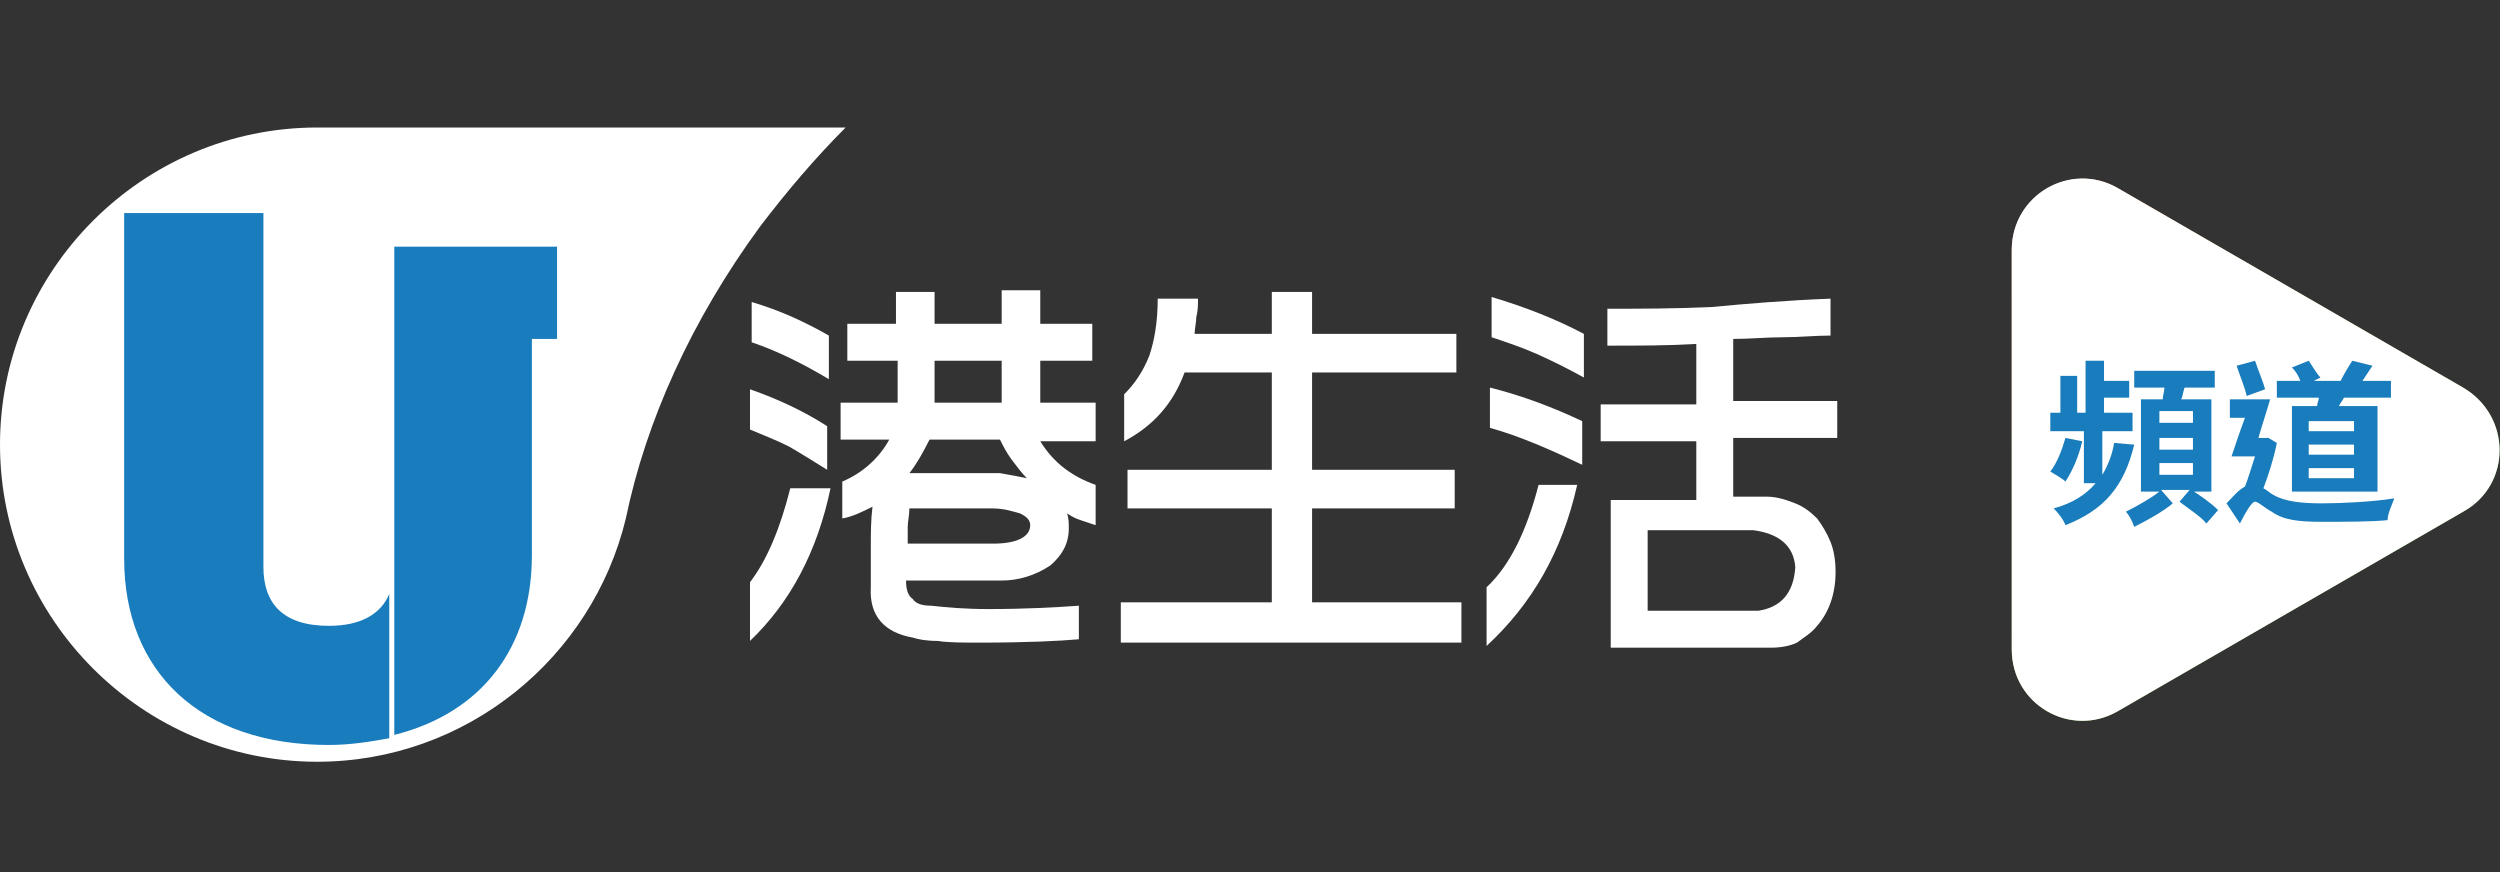
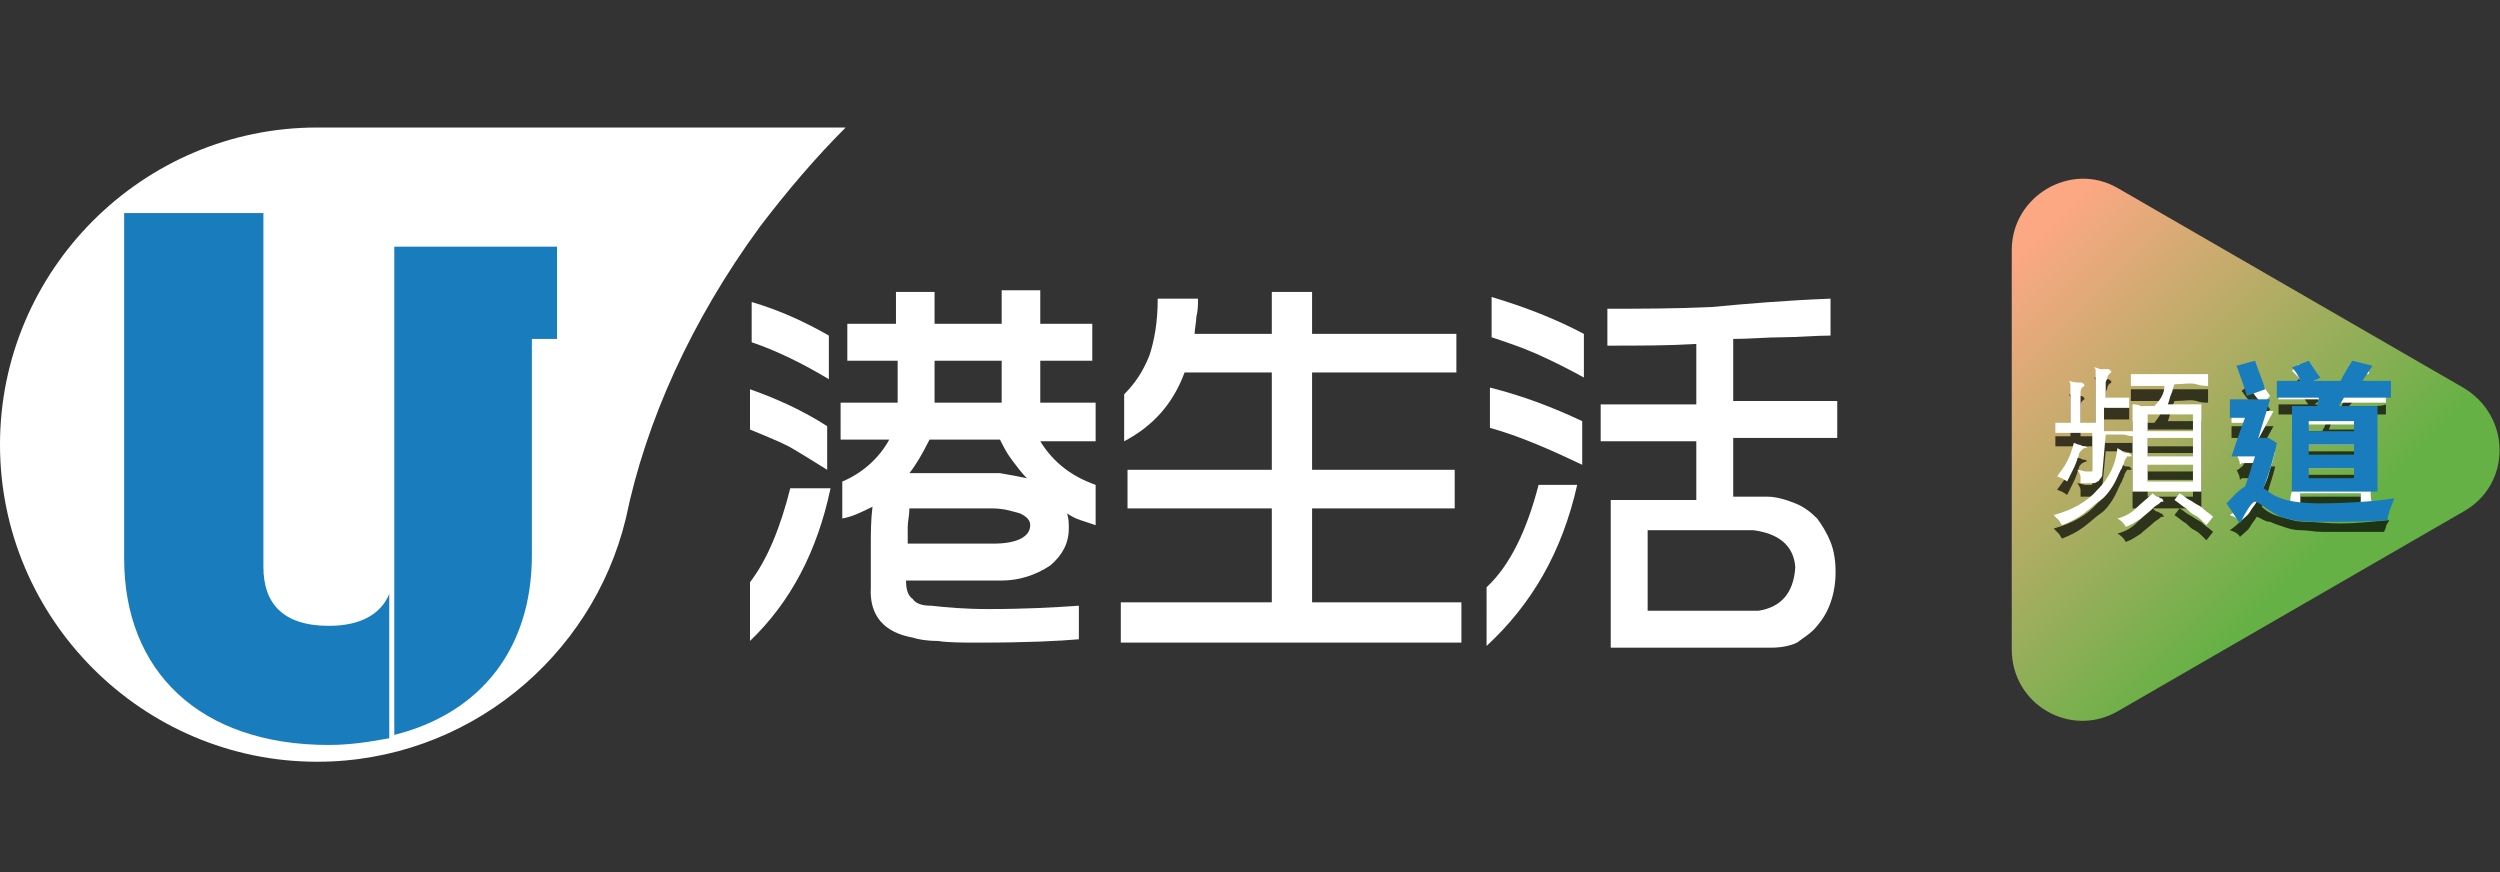
<svg xmlns="http://www.w3.org/2000/svg" version="1.1" id="Layer_1" x="0px" y="0px" viewBox="0 0 149 52" style="enable-background:new 0 0 149 52;" xml:space="preserve">
  <rect x="0" y="0" width="149" height="52" fill="#333333" stroke="none" />
  <style type="text/css">
	.st0{fill:#FFFFFF;}
	.st1{fill:#197CBC;}
	.st2{fill:url(#SVGID_1_);}
	.st3{opacity:0.7;}
</style>
  <g>
    <g>
      <g>
        <g>
          <g>
            <g>
              <g>
                <path class="st0" d="M47.1,29.1h2.4c-0.8,3.8-2.4,6.8-4.8,9.1v-3.5C45.7,33.4,46.5,31.5,47.1,29.1z M44.7,23.2         c1.7,0.6,3.2,1.3,4.6,2.2V28c-0.8-0.5-1.6-1-2.3-1.4c-0.8-0.4-1.6-0.7-2.3-1V23.2z M44.8,18c1.7,0.5,3.2,1.2,4.6,2v2.6         c-1.5-0.9-3.1-1.7-4.6-2.2V18z M50.4,19.3h3v-1.9h2.3v1.9h4v-2H62v2h3.1v2.2H62V24h3.3v2.3h-3.3c0.8,1.3,1.9,2.1,3.3,2.6v2.4         c-0.3-0.1-0.6-0.2-0.9-0.3c-0.3-0.1-0.5-0.2-0.8-0.4c0.1,0.3,0.1,0.6,0.1,0.9c0,0.9-0.4,1.6-1.1,2.2         c-0.9,0.6-1.9,0.9-2.9,0.9l-5.7,0v0c0,0.5,0.1,0.9,0.4,1.1c0.2,0.3,0.6,0.4,1.1,0.4c0.9,0.1,2,0.2,3.4,0.2         c2.2,0,4-0.1,5.4-0.2v2c-1.1,0.1-3.1,0.2-5.9,0.2c-1,0-1.9,0-2.5-0.1c-0.7,0-1.2-0.1-1.5-0.2c-1.7-0.3-2.6-1.3-2.5-3         c0-0.8,0-1.6,0-2.4c0-0.8,0-1.6,0.1-2.4c-0.6,0.3-1.2,0.6-1.8,0.7v-2.2c1.2-0.5,2.2-1.4,2.8-2.5h-2.9V24h3.4v-2.5h-3V19.3z          M54.2,30.3c0,0.4-0.1,0.8-0.1,1.1c0,0.4,0,0.7,0,1h5.1c1.4,0,2.2-0.4,2.2-1.1c0-0.3-0.2-0.5-0.6-0.7         c-0.4-0.1-0.9-0.3-1.7-0.3H54.2z M54.2,28.2h5.4c0.6,0.1,1.1,0.2,1.6,0.3c-0.3-0.3-0.6-0.7-0.9-1.1c-0.3-0.4-0.5-0.8-0.7-1.2         h-4.2C55,27,54.6,27.7,54.2,28.2z M59.7,24v-2.5h-4V24H59.7z" />
              </g>
            </g>
            <g>
              <g>
                <path class="st0" d="M66.8,35.9h9v-5.6h-8.6V28h8.6v-5.8h-5.2c-0.7,1.9-1.9,3.2-3.6,4.1v-2.8c0.6-0.6,1.1-1.3,1.5-2.3         c0.3-0.9,0.5-2,0.5-3.4h2.4c0,0.4,0,0.7-0.1,1.1c0,0.3-0.1,0.7-0.1,1h4.6v-2.5h2.4v2.5h8.6v2.3h-8.6V28h8.5v2.3h-8.5v5.6h8.9         v2.4H66.8V35.9z" />
              </g>
            </g>
            <g>
              <g>
                <path class="st0" d="M91.7,28.9H94c-0.9,4-2.7,7.1-5.4,9.6V35C90,33.7,91,31.6,91.7,28.9z M88.8,23.1c2,0.5,3.8,1.2,5.5,2         v2.6c-1.9-0.9-3.7-1.7-5.5-2.2V23.1z M88.9,17.7c2,0.6,3.8,1.3,5.5,2.2v2.6c-0.9-0.5-1.9-1-2.8-1.4c-0.9-0.4-1.8-0.7-2.7-1         V17.7z M109.1,17.8V20c-0.9,0-1.9,0.1-2.8,0.1c-1,0-2,0.1-3,0.1v3.7h6.2v2.2h-6.2v3.5h2c0.6,0,1.2,0.2,1.7,0.4         c0.5,0.2,0.9,0.5,1.3,0.9c0.3,0.4,0.6,0.9,0.8,1.4c0.2,0.5,0.3,1.1,0.3,1.8c0,1.3-0.4,2.4-1.1,3.2c-0.3,0.4-0.8,0.7-1.2,1         c-0.4,0.2-1,0.3-1.5,0.3h-9.6v-8.8h5.1v-3.5h-5.7v-2.2h5.7v-3.6c-1.7,0.1-3.4,0.1-5.3,0.1v-2.2c1.9,0,4,0,6.2-0.1         C104.1,18.1,106.5,17.9,109.1,17.8z M98.2,31.7v4.7h6.6c1.3-0.2,2.1-1,2.2-2.6c-0.1-1.3-1-2-2.5-2.2H98.2z" />
              </g>
            </g>
          </g>
        </g>
        <g>
          <path class="st0" d="M18.9,7.6C8.5,7.6,0,16.1,0,26.5c0,10.4,8.5,18.9,18.9,18.9c8.9,0,16.4-6.2,18.4-14.5h0      c1.2-5.8,3.9-11.8,8-17.4c1.6-2.1,3.3-4.1,5.1-5.9H18.9z" />
          <path class="st1" d="M15.7,12.7v21.1c0,2.1,1.1,3.5,3.9,3.5c1.9,0,3.1-0.7,3.6-1.9V44c-1.1,0.2-2.3,0.4-3.6,0.4      c-7.7,0-12.2-4.4-12.2-11.1V12.7H15.7z" />
          <path class="st1" d="M33.2,14.7h-1.5h-1.3h-6.9v29.1c5.2-1.3,8.2-5.2,8.2-10.7V20.2h1.5V14.7z" />
        </g>
      </g>
    </g>
  </g>
  <g>
    <g>
      <linearGradient id="SVGID_1_" gradientUnits="userSpaceOnUse" x1="118.55" y1="1162.876" x2="136.421" y2="1180.747" gradientTransform="matrix(1 0 0 1 0 -1146)">
        <stop offset="0" style="stop-color:#FCA883" />
        <stop offset="1" style="stop-color:#65B145" />
      </linearGradient>
      <path class="st2" d="M146.8,30.5l-20.6,11.9c-2.8,1.6-6.3-0.4-6.3-3.7V14.9c0-3.2,3.5-5.3,6.3-3.7l20.6,11.9    C149.7,24.8,149.7,28.9,146.8,30.5z" />
      <g class="st3">
        <path d="M126.2,27.5c0.1,0.1,0.2,0.1,0.3,0.2s0.2,0.1,0.3,0.1c0.1,0,0.1,0,0.2,0.1s0,0.1-0.1,0.1c0,0,0,0-0.1,0s0,0.1-0.1,0.1     c0,0.1-0.1,0.1-0.1,0.3c-0.1,0.1-0.1,0.3-0.2,0.4c-0.2,0.4-0.3,0.7-0.5,1c-0.2,0.3-0.4,0.6-0.7,0.8s-0.6,0.5-1,0.8     s-0.8,0.5-1.3,0.7c-0.1-0.1-0.1-0.2-0.2-0.3s-0.2-0.2-0.3-0.3c1.1-0.3,2-0.8,2.6-1.5C125.7,29.4,126.1,28.5,126.2,27.5z      M125.3,29c0,0.1,0,0.2-0.1,0.3s-0.1,0.2-0.2,0.2c-0.1,0.1-0.2,0.1-0.4,0.1c-0.2,0-0.4,0-0.6,0c0-0.1,0-0.3,0-0.4     s-0.1-0.3-0.2-0.4c0.2,0,0.4,0.1,0.5,0.1c0.1,0,0.2,0,0.3,0s0.1,0,0.1-0.1s0-0.1,0-0.2v-2c-0.3,0-0.6,0-0.9,0c-0.2,0-0.4,0-0.6,0     s-0.3,0-0.4,0c-0.1,0-0.2,0-0.3,0v-0.6c0.1,0,0.3,0,0.4,0s0.3,0,0.5,0c0-0.5,0-0.8,0-1.1s0-0.5,0-0.7c0-0.2,0-0.3,0-0.4     c0-0.1,0-0.2-0.1-0.3c0.3,0.1,0.5,0.1,0.7,0.1c0.1,0,0.1,0,0.2,0.1s0,0.1-0.1,0.2c-0.1,0.1-0.1,0.2-0.1,0.4v1.7h0.9v-2.4     c0-0.2,0-0.3,0-0.4c0-0.1,0-0.2,0-0.3c0-0.1,0-0.2,0-0.2c0-0.1,0-0.1-0.1-0.2c0.2,0,0.3,0.1,0.4,0.1c0.1,0,0.2,0,0.4,0     c0.1,0,0.1,0,0.2,0.1s0,0.1-0.1,0.2c0,0-0.1,0.1-0.1,0.2c0,0.1-0.1,0.2-0.1,0.3v0.9h0.8c0.2,0,0.4,0,0.4,0s0.2,0,0.2,0V25     c-0.1,0-0.2,0-0.3,0c-0.1,0-0.2,0-0.4,0h-0.8v1.4c0.3,0,0.5,0,0.7,0s0.3,0,0.5,0s0.3,0,0.4,0s0.2,0,0.3,0v0.6     c-0.2,0-0.4,0-0.7-0.1c-0.3,0-0.6,0-1.1,0L125.3,29L125.3,29z M124.1,27.6C124.1,27.6,124.1,27.7,124.1,27.6     c-0.1,0.1-0.1,0.1-0.1,0.1s-0.1,0.1-0.1,0.2c0,0.1-0.1,0.2-0.1,0.3c-0.1,0.3-0.2,0.5-0.3,0.7s-0.2,0.4-0.3,0.6     c-0.1-0.1-0.2-0.1-0.3-0.2c-0.1,0-0.2-0.1-0.3-0.1c0.2-0.3,0.4-0.5,0.6-0.9s0.3-0.7,0.4-1.1c0.1,0,0.2,0.1,0.3,0.1     s0.2,0.1,0.3,0.1c0.1,0,0.1,0,0.2,0.1C124.2,27.5,124.2,27.6,124.1,27.6z M128.9,30.8c-0.1,0-0.1,0-0.2,0.1s-0.2,0.1-0.4,0.3     c-0.2,0.2-0.5,0.4-0.7,0.6c-0.3,0.2-0.6,0.4-0.9,0.5c-0.1-0.2-0.3-0.4-0.5-0.5c0.4-0.1,0.8-0.3,1.1-0.6s0.7-0.6,1-0.9     c0.1,0.1,0.2,0.2,0.3,0.2c0.1,0,0.1,0.1,0.2,0.1c0.1,0,0.1,0.1,0.1,0.1C129,30.8,129,30.8,128.9,30.8z M129,23.9     c-0.2,0-0.4,0-0.6,0s-0.4,0-0.6,0s-0.3,0-0.5,0s-0.3,0-0.3,0v-0.7c0.1,0,0.3,0,0.4,0c0.1,0,0.3,0,0.5,0c0.2,0,0.4,0,0.6,0     c0.3,0,0.6,0,0.9,0c0.3,0,0.5,0,0.7,0c0.2,0,0.4,0,0.6,0s0.3,0,0.5,0s0.3,0,0.4,0V24c-0.2,0-0.4,0-0.7-0.1s-0.8,0-1.3,0     c-0.1,0.2-0.1,0.4-0.2,0.6s-0.1,0.4-0.2,0.6c0.2,0,0.4,0,0.6,0s0.4,0,0.6,0s0.4,0,0.5,0c0.1,0,0.3,0,0.3,0c0,0.1,0,0.1,0,0.2     c0,0,0,0.1,0,0.2c0,0.1,0,0.2,0,0.3s0,0.3,0,0.4v3c0,0.2,0,0.4,0,0.6c0,0.2,0,0.4,0,0.5c-0.1,0-0.2,0-0.3,0c-0.1,0-0.2,0-0.4,0     c-0.1,0-0.3,0-0.6,0s-0.5,0-0.8,0s-0.6,0-0.8,0s-0.4,0-0.5,0s-0.3,0-0.4,0c-0.1,0-0.2,0-0.3,0c0-0.1,0-0.3,0-0.5s0-0.4,0-0.6v-3     c0-0.2,0-0.4,0-0.6c0-0.2,0-0.4,0-0.5c0.1,0,0.3,0,0.5,0.1c0.2,0,0.5,0,0.8,0C128.8,24.7,129,24.3,129,23.9z M130.7,25.6H128v1     h2.7V25.6z M130.7,27H128v1.1h2.7V27z M130.7,28.6H128v1h2.7V28.6z M131.5,32.2c-0.1-0.1-0.2-0.2-0.3-0.3s-0.2-0.2-0.4-0.3     s-0.3-0.2-0.5-0.4c-0.2-0.1-0.4-0.3-0.7-0.5l0.3-0.4c0.2,0.1,0.4,0.3,0.6,0.4c0.2,0.1,0.3,0.2,0.5,0.3s0.3,0.2,0.4,0.3     s0.3,0.2,0.5,0.4L131.5,32.2z" />
        <path d="M134.5,30.8c-0.1,0.2-0.3,0.4-0.4,0.6s-0.4,0.4-0.6,0.6c-0.1-0.2-0.3-0.3-0.6-0.4c0.3-0.2,0.5-0.4,0.7-0.6     c0.2-0.2,0.4-0.4,0.5-0.7c0.1-0.2,0.3-0.5,0.4-0.8c0.1-0.3,0.2-0.6,0.3-1h-0.5c-0.1,0-0.2,0-0.2,0s-0.1,0-0.2,0     c-0.1,0-0.1,0-0.2,0c-0.1,0-0.1,0-0.2,0.1c0-0.2-0.1-0.4-0.2-0.6c0.1,0,0.1,0,0.2-0.1s0.1,0,0.1-0.1c0.1,0,0.1-0.1,0.1-0.1     c0,0,0.1-0.1,0.1-0.2l0.7-1.4h-0.6c-0.1,0-0.3,0-0.4,0s-0.3,0-0.5,0v-0.7c0.1,0,0.2,0,0.3,0s0.2,0,0.3,0c0.1,0,0.2,0,0.3,0     s0.2,0,0.3,0c0.3,0,0.6,0,0.8,0c0.2,0,0.3,0,0.5,0l-1.3,2.4h0.6c0.1,0,0.2,0,0.4,0s0.2,0,0.4,0c-0.1,0.5-0.3,1-0.4,1.4     s-0.3,0.7-0.4,1c0.3,0.3,0.7,0.5,1.1,0.6s0.9,0.3,1.5,0.3s1.3,0.1,2.1,0.1s1.8-0.1,2.9-0.2c-0.1,0.2-0.2,0.3-0.2,0.4     c0,0.1-0.1,0.2-0.1,0.3c-0.8,0-1.5,0-2.1,0c-0.6,0-1.2,0-1.6,0s-0.9-0.1-1.3-0.1s-0.7-0.1-1-0.2s-0.6-0.2-0.8-0.3     C135,31.1,134.8,30.9,134.5,30.8z M134.8,24.9c-0.1-0.1-0.2-0.3-0.3-0.4s-0.2-0.3-0.3-0.4s-0.2-0.3-0.3-0.4     c-0.1-0.1-0.2-0.3-0.3-0.4l0.5-0.4c0.2,0.2,0.4,0.5,0.6,0.7s0.4,0.5,0.6,0.8L134.8,24.9z M139.5,24.3c0.1-0.2,0.2-0.4,0.3-0.5     c0.1-0.1,0.2-0.3,0.2-0.4s0.1-0.2,0.2-0.4s0.1-0.3,0.2-0.4c0.1,0.1,0.2,0.2,0.4,0.2s0.2,0.1,0.3,0.1c0.1,0,0.1,0.1,0.1,0.1     s0,0.1-0.1,0.1c-0.1,0-0.1,0-0.2,0.1c-0.1,0-0.1,0.1-0.2,0.2c-0.1,0.1-0.2,0.2-0.3,0.3c-0.1,0.1-0.2,0.3-0.4,0.5     c0.4,0,0.9,0,1.3,0s0.7,0,0.9-0.1v0.6c-0.1,0-0.3,0-0.6,0c-0.2,0-0.5,0-0.7,0s-0.6,0-0.8,0s-0.6,0-0.9,0     c-0.1,0.1-0.1,0.3-0.2,0.4c-0.1,0.1-0.1,0.3-0.2,0.5c0.2,0,0.5,0,0.7,0c0.3,0,0.5,0,0.8,0c0.2,0,0.4,0,0.6,0c0.2,0,0.3,0,0.4,0     c0,0.1,0,0.2,0,0.3c0,0.1,0,0.2,0,0.4s0,0.3,0,0.4c0,0.1,0,0.3,0,0.4v2.2c0,0.3,0,0.6,0,0.8c0,0.2,0,0.4,0.1,0.7h-0.7v-0.7h-3.6     v0.8h-0.6c0-0.2,0-0.5,0.1-0.7s0-0.5,0-0.7v-2.3c0-0.1,0-0.2,0-0.4s0-0.3,0-0.4c0-0.1,0-0.3,0-0.4c0-0.1,0-0.2,0-0.3     c0.1,0,0.1,0,0.3,0s0.3,0,0.4,0s0.4,0,0.5,0c0.2,0,0.4,0,0.6,0c0.1-0.2,0.2-0.3,0.2-0.5c0.1-0.1,0.1-0.3,0.2-0.5     c-0.3,0-0.6,0-0.9,0s-0.6,0-0.8,0s-0.5,0-0.7,0c-0.2,0-0.4,0-0.6,0v-0.6c0.2,0,0.4,0,0.6,0c0.2,0,0.5,0,0.8,0c0.3,0,0.6,0,1,0     S139,24.3,139.5,24.3z M137.7,24.3c-0.1-0.1-0.1-0.2-0.2-0.3c-0.1-0.1-0.1-0.2-0.2-0.3s-0.2-0.2-0.3-0.3s-0.2-0.2-0.4-0.4     l0.4-0.4c0.1,0.1,0.3,0.2,0.3,0.3c0.1,0.1,0.2,0.2,0.3,0.3c0.1,0.1,0.2,0.2,0.3,0.3s0.2,0.2,0.3,0.4L137.7,24.3z M140.6,26.9     v-0.8h-3.6v0.8H140.6z M137.1,27.4v0.9h3.6v-0.9H137.1z M137.1,29.6h3.6v-0.9h-3.6V29.6z" />
      </g>
      <g>
        <path class="st0" d="M126.2,26.7c0.1,0.1,0.2,0.1,0.3,0.2s0.2,0.1,0.3,0.1c0.1,0,0.1,0,0.2,0.1s0,0.1-0.1,0.1c0,0,0,0-0.1,0     s0,0.1-0.1,0.1c0,0.1-0.1,0.1-0.1,0.3c-0.1,0.1-0.1,0.3-0.2,0.4c-0.2,0.4-0.3,0.7-0.5,1c-0.2,0.3-0.4,0.6-0.7,0.8s-0.6,0.5-1,0.8     s-0.8,0.5-1.3,0.7c-0.1-0.1-0.1-0.2-0.2-0.3s-0.2-0.2-0.3-0.3c1.1-0.3,2-0.8,2.6-1.5C125.7,28.5,126.1,27.7,126.2,26.7z      M125.3,28.2c0,0.1,0,0.2-0.1,0.3s-0.1,0.2-0.2,0.2c-0.1,0.1-0.2,0.1-0.4,0.1c-0.2,0-0.4,0-0.6,0c0-0.1,0-0.3,0-0.4     s-0.1-0.3-0.2-0.4c0.2,0,0.4,0.1,0.5,0.1c0.1,0,0.2,0,0.3,0s0.1,0,0.1-0.1s0-0.1,0-0.2v-2c-0.3,0-0.6,0-0.9,0c-0.2,0-0.4,0-0.6,0     s-0.3,0-0.4,0c-0.1,0-0.2,0-0.3,0v-0.6c0.1,0,0.3,0,0.4,0s0.3,0,0.5,0c0-0.5,0-0.8,0-1.1s0-0.5,0-0.7c0-0.2,0-0.3,0-0.4     c0-0.1,0-0.2-0.1-0.3c0.3,0.1,0.5,0.1,0.7,0.1c0.1,0,0.1,0,0.2,0.1s0,0.1-0.1,0.2c-0.1,0.1-0.1,0.2-0.1,0.4v1.7h0.9V23     c0-0.2,0-0.3,0-0.4c0-0.1,0-0.2,0-0.3c0-0.1,0-0.2,0-0.2c0-0.1,0-0.1-0.1-0.2c0.2,0,0.3,0.1,0.4,0.1c0.1,0,0.2,0,0.4,0     c0.1,0,0.1,0,0.2,0.1s0,0.1-0.1,0.2c0,0-0.1,0.1-0.1,0.2c0,0.1-0.1,0.2-0.1,0.3v0.9h0.8c0.2,0,0.4,0,0.4,0s0.2,0,0.2,0v0.6     c-0.1,0-0.2,0-0.3,0c-0.1,0-0.2,0-0.4,0h-0.8v1.4c0.3,0,0.5,0,0.7,0s0.3,0,0.5,0s0.3,0,0.4,0s0.2,0,0.3,0V26     c-0.2,0-0.4,0-0.7-0.1c-0.3,0-0.6,0-1.1,0L125.3,28.2L125.3,28.2z M124.1,26.8C124.1,26.8,124.1,26.8,124.1,26.8     c-0.1,0.1-0.1,0.1-0.1,0.1s-0.1,0.1-0.1,0.2c0,0.1-0.1,0.2-0.1,0.3c-0.1,0.3-0.2,0.5-0.3,0.7s-0.2,0.4-0.3,0.6     c-0.1-0.1-0.2-0.1-0.3-0.2c-0.1,0-0.2-0.1-0.3-0.1c0.2-0.3,0.4-0.5,0.6-0.9s0.3-0.7,0.4-1.1c0.1,0,0.2,0.1,0.3,0.1     s0.2,0.1,0.3,0.1c0.1,0,0.1,0,0.2,0.1C124.2,26.7,124.2,26.7,124.1,26.8z M128.9,29.9c-0.1,0-0.1,0-0.2,0.1s-0.2,0.1-0.4,0.3     c-0.2,0.2-0.5,0.4-0.7,0.6c-0.3,0.2-0.6,0.4-0.9,0.5c-0.1-0.2-0.3-0.4-0.5-0.5c0.4-0.1,0.8-0.3,1.1-0.6s0.7-0.6,1-0.9     c0.1,0.1,0.2,0.2,0.3,0.2c0.1,0,0.1,0.1,0.2,0.1c0.1,0,0.1,0.1,0.1,0.1S129,29.9,128.9,29.9z M129,23c-0.2,0-0.4,0-0.6,0     s-0.4,0-0.6,0s-0.3,0-0.5,0s-0.3,0-0.3,0v-0.7c0.1,0,0.3,0,0.4,0c0.1,0,0.3,0,0.5,0c0.2,0,0.4,0,0.6,0c0.3,0,0.6,0,0.9,0     c0.3,0,0.5,0,0.7,0c0.2,0,0.4,0,0.6,0s0.3,0,0.5,0s0.3,0,0.4,0v0.7c-0.2,0-0.4,0-0.7-0.1s-0.8,0-1.3,0c-0.1,0.2-0.1,0.4-0.2,0.6     s-0.1,0.4-0.2,0.6c0.2,0,0.4,0,0.6,0s0.4,0,0.6,0s0.4,0,0.5,0c0.1,0,0.3,0,0.3,0c0,0.1,0,0.1,0,0.2c0,0,0,0.1,0,0.2     c0,0.1,0,0.2,0,0.3s0,0.3,0,0.4v3c0,0.2,0,0.4,0,0.6c0,0.2,0,0.4,0,0.5c-0.1,0-0.2,0-0.3,0c-0.1,0-0.2,0-0.4,0     c-0.1,0-0.3,0-0.6,0s-0.5,0-0.8,0s-0.6,0-0.8,0s-0.4,0-0.5,0s-0.3,0-0.4,0c-0.1,0-0.2,0-0.3,0c0-0.1,0-0.3,0-0.5s0-0.4,0-0.6v-3     c0-0.2,0-0.4,0-0.6c0-0.2,0-0.4,0-0.5c0.1,0,0.3,0,0.5,0.1c0.2,0,0.5,0,0.8,0C128.8,23.8,129,23.4,129,23z M130.7,24.7H128v1h2.7     V24.7z M130.7,26.1H128v1.1h2.7V26.1z M130.7,27.7H128v1h2.7V27.7z M131.5,31.3c-0.1-0.1-0.2-0.2-0.3-0.3s-0.2-0.2-0.4-0.3     s-0.3-0.2-0.5-0.4c-0.2-0.1-0.4-0.3-0.7-0.5l0.3-0.4c0.2,0.1,0.4,0.3,0.6,0.4c0.2,0.1,0.3,0.2,0.5,0.3s0.3,0.2,0.4,0.3     s0.3,0.2,0.5,0.4L131.5,31.3z" />
        <path class="st0" d="M134.5,29.9c-0.1,0.2-0.3,0.4-0.4,0.6s-0.4,0.4-0.6,0.6c-0.1-0.2-0.3-0.3-0.6-0.4c0.3-0.2,0.5-0.4,0.7-0.6     c0.2-0.2,0.4-0.4,0.5-0.7c0.1-0.2,0.3-0.5,0.4-0.8c0.1-0.3,0.2-0.6,0.3-1h-0.5c-0.1,0-0.2,0-0.2,0s-0.1,0-0.2,0     c-0.1,0-0.1,0-0.2,0c-0.1,0-0.1,0-0.2,0.1c0-0.2-0.1-0.4-0.2-0.6c0.1,0,0.1,0,0.2-0.1s0.1,0,0.1-0.1c0.1,0,0.1-0.1,0.1-0.1     c0,0,0.1-0.1,0.1-0.2l0.7-1.4h-0.6c-0.1,0-0.3,0-0.4,0s-0.3,0-0.5,0v-0.7c0.1,0,0.2,0,0.3,0s0.2,0,0.3,0c0.1,0,0.2,0,0.3,0     s0.2,0,0.3,0c0.3,0,0.6,0,0.8,0c0.2,0,0.3,0,0.5,0l-1.3,2.4h0.6c0.1,0,0.2,0,0.4,0s0.2,0,0.4,0c-0.1,0.5-0.3,1-0.4,1.4     s-0.3,0.7-0.4,1c0.3,0.3,0.7,0.5,1.1,0.6s0.9,0.3,1.5,0.3s1.3,0.1,2.1,0.1s1.8-0.1,2.9-0.2c-0.1,0.2-0.2,0.3-0.2,0.4     c0,0.1-0.1,0.2-0.1,0.3c-0.8,0-1.5,0-2.1,0c-0.6,0-1.2,0-1.6,0s-0.9-0.1-1.3-0.1s-0.7-0.1-1-0.2s-0.6-0.2-0.8-0.3     C135,30.2,134.8,30,134.5,29.9z M134.8,24.1c-0.1-0.1-0.2-0.3-0.3-0.4s-0.2-0.3-0.3-0.4s-0.2-0.3-0.3-0.4     c-0.1-0.1-0.2-0.3-0.3-0.4l0.5-0.4c0.2,0.2,0.4,0.5,0.6,0.7s0.4,0.5,0.6,0.8L134.8,24.1z M139.5,23.5c0.1-0.2,0.2-0.4,0.3-0.5     c0.1-0.1,0.2-0.3,0.2-0.4s0.1-0.2,0.2-0.4s0.1-0.3,0.2-0.4c0.1,0.1,0.2,0.2,0.4,0.2s0.2,0.1,0.3,0.1c0.1,0,0.1,0.1,0.1,0.1     s0,0.1-0.1,0.1c-0.1,0-0.1,0-0.2,0.1c-0.1,0-0.1,0.1-0.2,0.2c-0.1,0.1-0.2,0.2-0.3,0.3c-0.1,0.1-0.2,0.3-0.4,0.5     c0.4,0,0.9,0,1.3,0s0.7,0,0.9-0.1V24c-0.1,0-0.3,0-0.6,0c-0.2,0-0.5,0-0.7,0s-0.6,0-0.8,0s-0.6,0-0.9,0c-0.1,0.1-0.1,0.3-0.2,0.4     c-0.1,0.1-0.1,0.3-0.2,0.5c0.2,0,0.5,0,0.7,0c0.3,0,0.5,0,0.8,0c0.2,0,0.4,0,0.6,0c0.2,0,0.3,0,0.4,0c0,0.1,0,0.2,0,0.3     c0,0.1,0,0.2,0,0.4s0,0.3,0,0.4c0,0.1,0,0.3,0,0.4v2.2c0,0.3,0,0.6,0,0.8c0,0.2,0,0.4,0.1,0.7h-0.7v-0.7h-3.6V30h-0.6     c0-0.2,0-0.5,0.1-0.7s0-0.5,0-0.7v-2.3c0-0.1,0-0.2,0-0.4s0-0.3,0-0.4c0-0.1,0-0.3,0-0.4c0-0.1,0-0.2,0-0.3c0.1,0,0.1,0,0.3,0     s0.3,0,0.4,0s0.4,0,0.5,0c0.2,0,0.4,0,0.6,0c0.1-0.2,0.2-0.3,0.2-0.5c0.1-0.1,0.1-0.3,0.2-0.5c-0.3,0-0.6,0-0.9,0s-0.6,0-0.8,0     s-0.5,0-0.7,0c-0.2,0-0.4,0-0.6,0v-0.6c0.2,0,0.4,0,0.6,0c0.2,0,0.5,0,0.8,0c0.3,0,0.6,0,1,0S139,23.5,139.5,23.5z M137.7,23.4     c-0.1-0.1-0.1-0.2-0.2-0.3c-0.1-0.1-0.1-0.2-0.2-0.3s-0.2-0.2-0.3-0.3s-0.2-0.2-0.4-0.4l0.4-0.4c0.1,0.1,0.3,0.2,0.3,0.3     c0.1,0.1,0.2,0.2,0.3,0.3c0.1,0.1,0.2,0.2,0.3,0.3s0.2,0.2,0.3,0.4L137.7,23.4z M140.6,26.1v-0.8h-3.6v0.8H140.6z M137.1,26.5     v0.9h3.6v-0.9H137.1z M137.1,28.8h3.6v-0.9h-3.6V28.8z" />
      </g>
    </g>
    <g>
-       <path class="st0" d="M146.8,30.5l-20.6,11.9c-2.8,1.6-6.3-0.4-6.3-3.7V14.9c0-3.3,3.5-5.3,6.3-3.7l20.6,11.9    C149.7,24.8,149.7,28.9,146.8,30.5z" />
      <g>
        <g>
-           <path class="st1" d="M124.1,26.3c-0.2,0.9-0.6,1.8-1,2.4c-0.2-0.2-0.6-0.4-0.9-0.6c0.4-0.5,0.7-1.3,0.9-2L124.1,26.3z       M127.2,26.5c-0.6,2.5-1.8,3.9-4.1,4.8c-0.1-0.3-0.4-0.7-0.7-1c1.1-0.3,1.9-0.8,2.5-1.5h-0.7v-3.1h-2v-1.1h0.6v-2.2h1v2.2h0.5      v-3.1h1.1v1.2h1.5v1h-1.5v0.9h1.7v1.1h-1.8v2.6c0.3-0.5,0.6-1.2,0.7-1.9L127.2,26.5z M130.6,29.2c0.5,0.3,1.2,0.8,1.6,1.2      l-0.7,0.8c-0.3-0.4-1.1-0.9-1.6-1.3l0.6-0.7h-1.7l0.7,0.8c-0.6,0.5-1.5,1-2.3,1.4c-0.1-0.3-0.3-0.7-0.5-0.9      c0.6-0.3,1.5-0.8,2-1.2h-1.1v-5.5h1.3c0-0.2,0.1-0.5,0.1-0.7h-1.8v-1h4.8v1h-1.8c-0.1,0.3-0.1,0.5-0.2,0.7h1.8v5.5H130.6z       M128.7,25.2h2v-0.7h-2V25.2z M128.7,26.8h2v-0.7h-2V26.8z M128.7,28.3h2v-0.7h-2V28.3z" />
          <path class="st1" d="M135.7,26.4c-0.2,1-0.5,1.9-0.8,2.7c0.2,0.1,0.4,0.3,0.6,0.4c0.7,0.4,1.7,0.5,2.9,0.5      c1.2,0,3.1-0.1,4.3-0.3c-0.1,0.3-0.4,0.9-0.4,1.3c-0.9,0.1-2.7,0.1-3.9,0.1c-1.4,0-2.3-0.1-3-0.6c-0.4-0.2-0.8-0.6-1-0.6      c-0.2,0-0.6,0.7-0.9,1.3l-0.8-1.2c0.4-0.4,0.7-0.8,1.1-1c0.2-0.5,0.4-1.2,0.6-1.8H133c0.2-0.6,0.5-1.5,0.8-2.3h-0.9v-1.1h2.4      c-0.2,0.7-0.5,1.6-0.7,2.3h0.4l0.2,0L135.7,26.4z M133.9,23.6c-0.1-0.5-0.4-1.2-0.6-1.8l1.1-0.3c0.2,0.6,0.5,1.3,0.6,1.7      L133.9,23.6z M138.1,24.2c0-0.2,0.1-0.3,0.1-0.5h-2.5v-1h1.4c-0.1-0.3-0.3-0.6-0.5-0.8l1-0.4c0.2,0.3,0.5,0.8,0.7,1l-0.4,0.2      h1.6c0.2-0.4,0.5-0.9,0.7-1.2l1.2,0.3c-0.2,0.3-0.4,0.6-0.6,0.9h1.7v1h-2.8c-0.1,0.2-0.2,0.3-0.3,0.5h2.3v5.1h-5.1v-5.1H138.1z       M140.3,25.1h-2.7v0.6h2.7V25.1z M140.3,26.5h-2.7v0.6h2.7V26.5z M140.3,27.9h-2.7v0.6h2.7V27.9z" />
        </g>
      </g>
    </g>
  </g>
</svg>